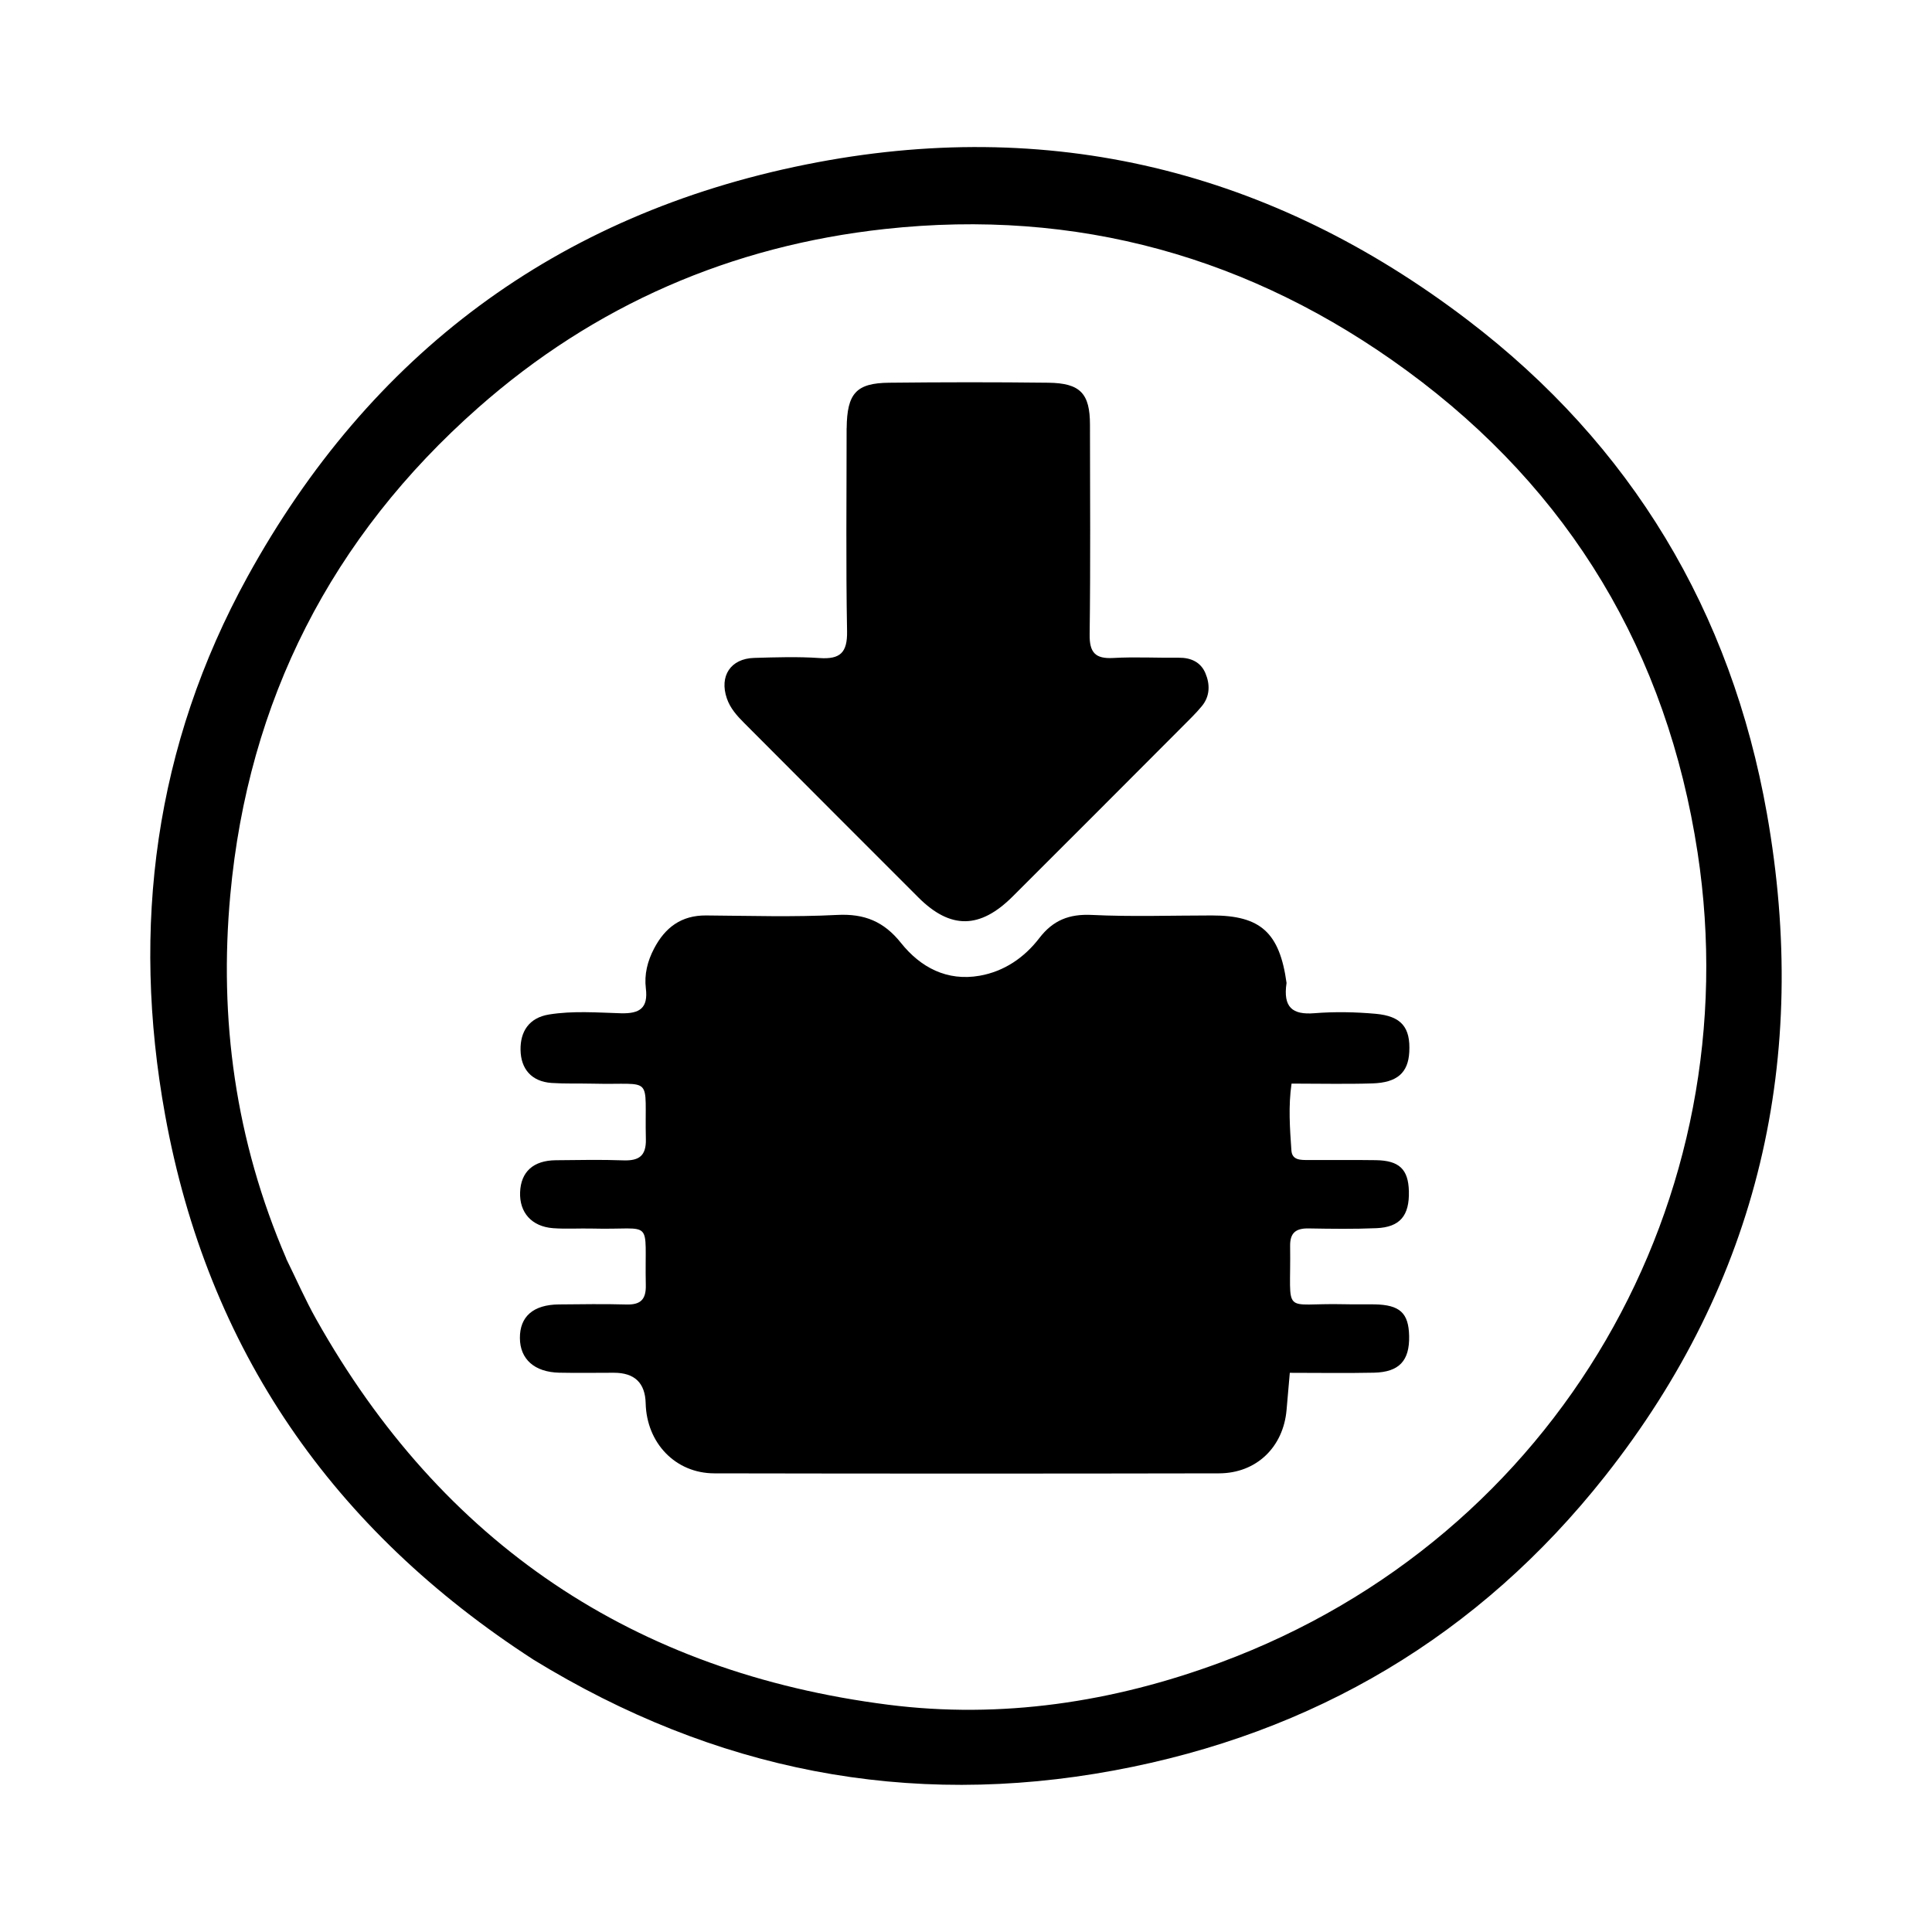
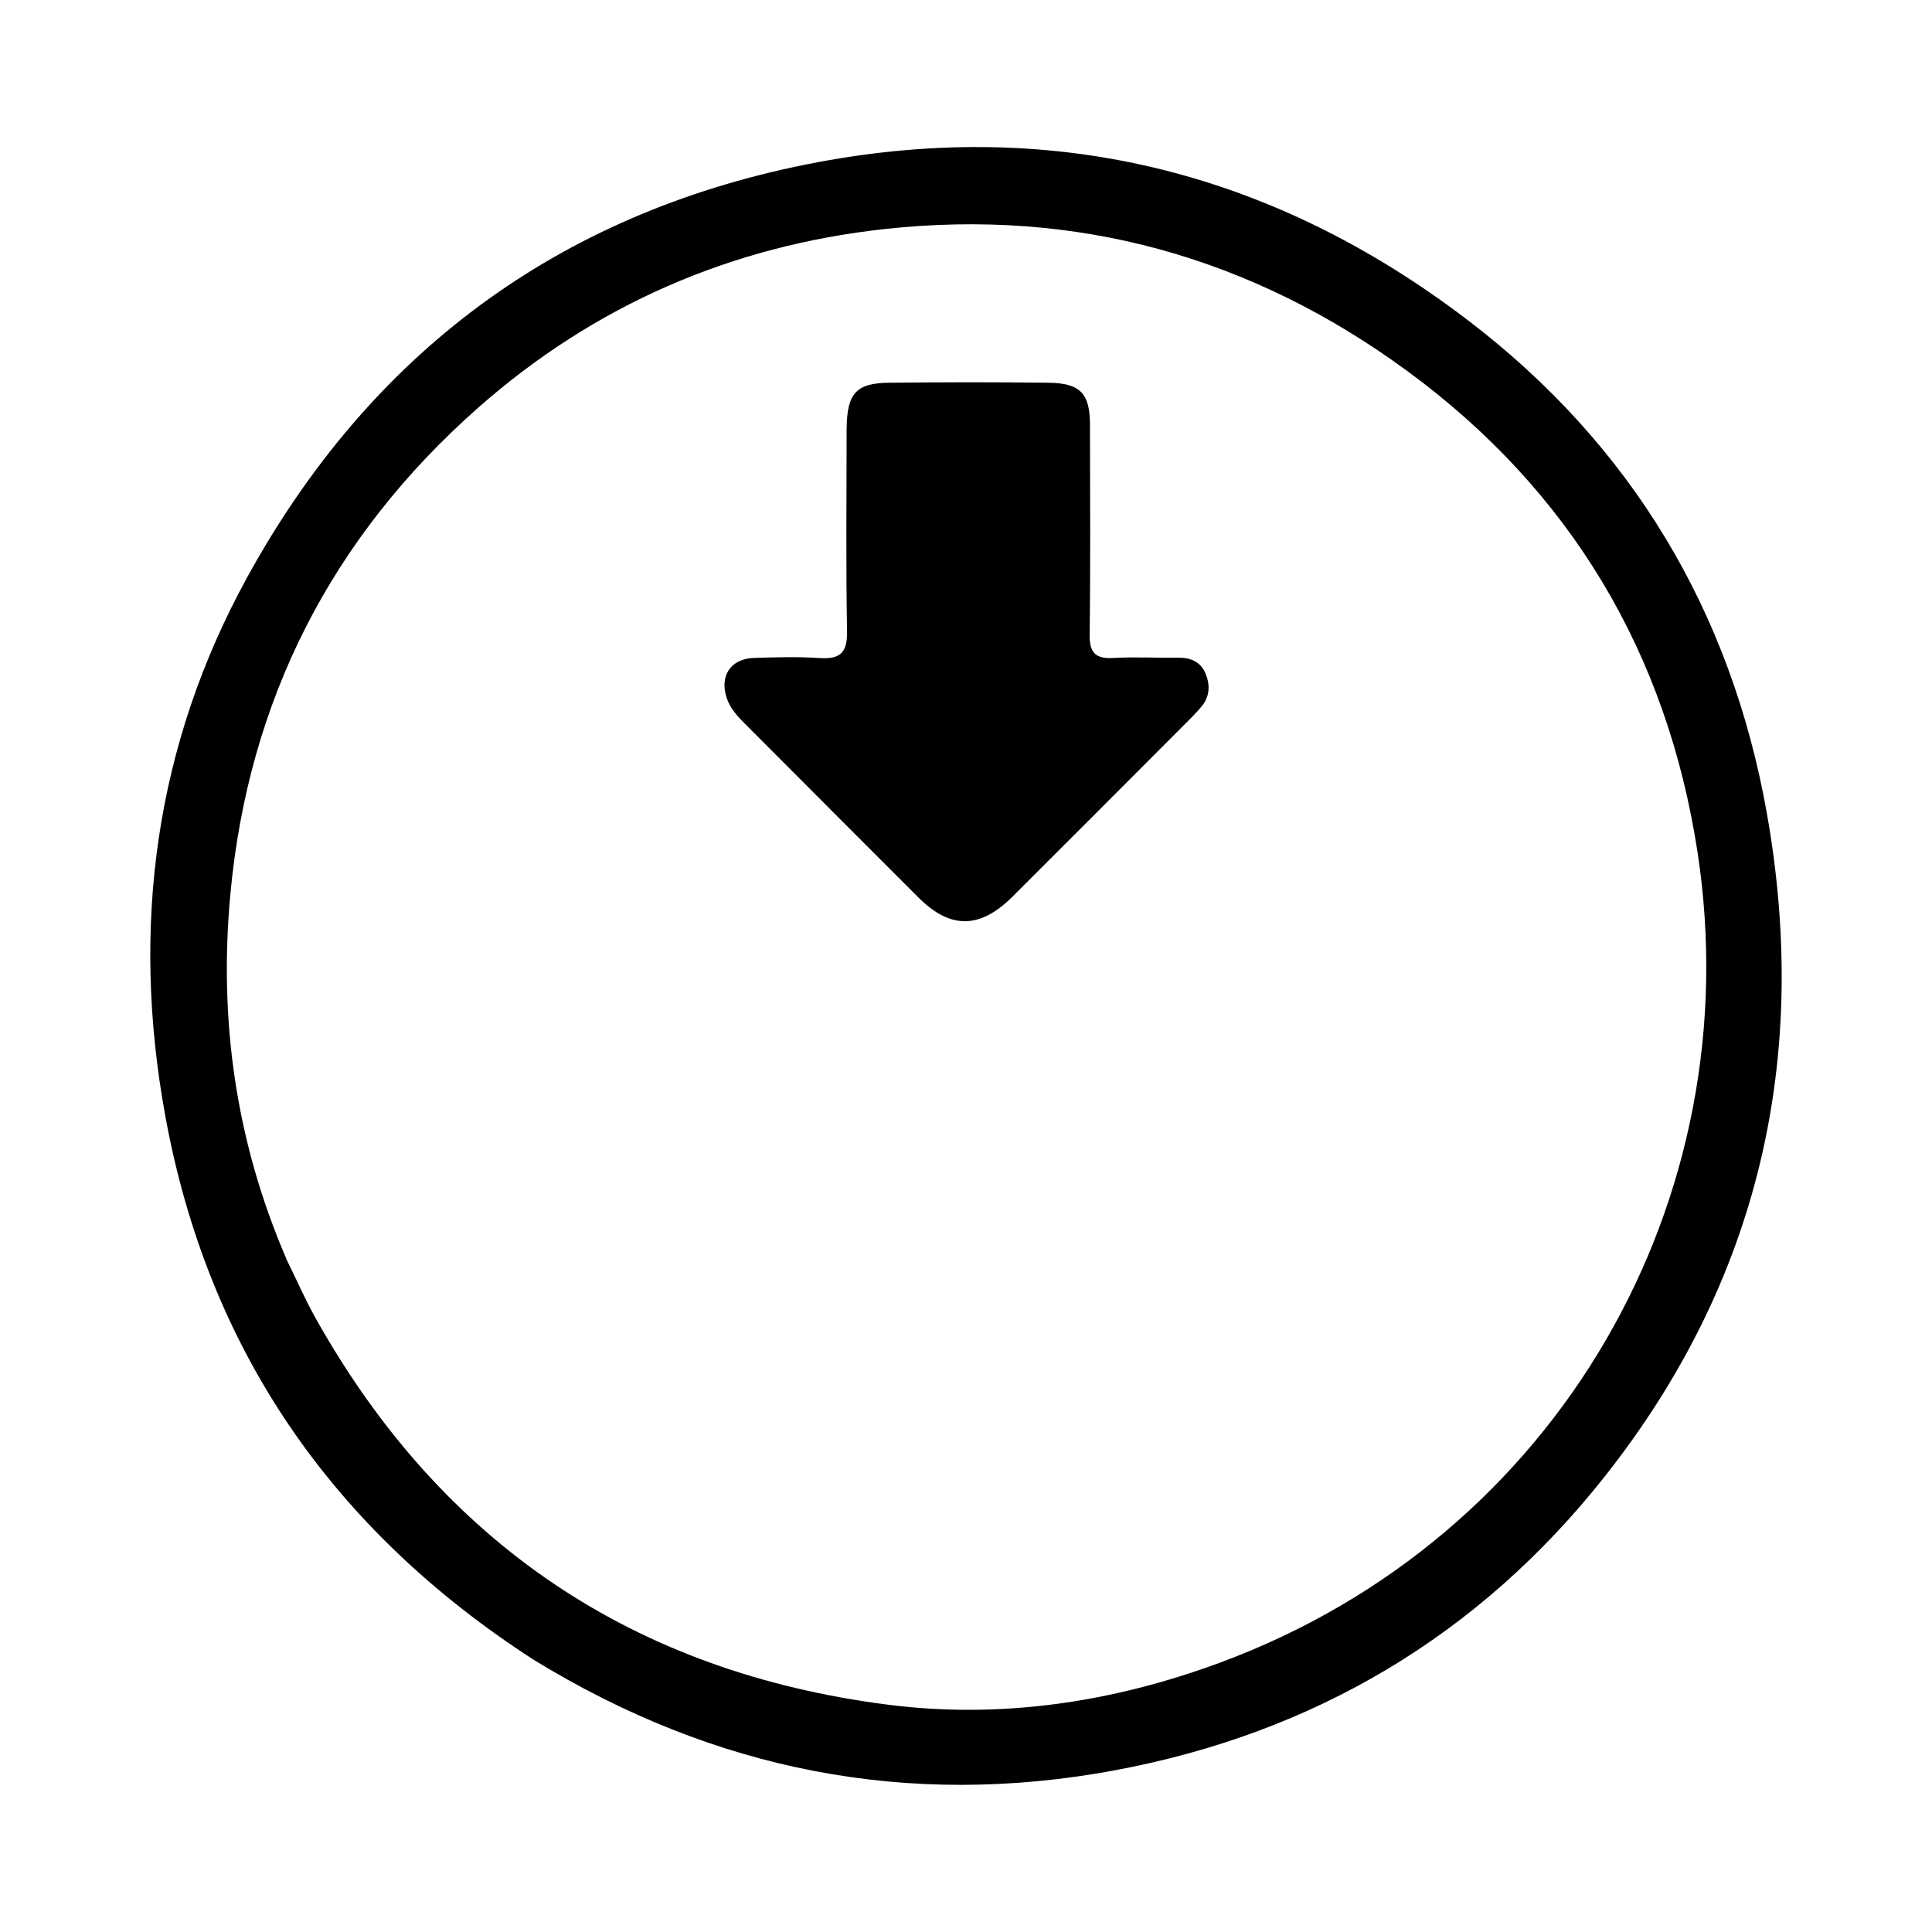
<svg xmlns="http://www.w3.org/2000/svg" viewBox="0 0 300 300">
  <defs>
    <style>.st0{display:none}</style>
  </defs>
  <g id="Ebene_4">
    <path d="M82.88 257.74c-31.23-20.18-50.63-48.19-57.24-84.6-5.31-29.23-1.61-57.4 12.8-83.6 19.02-34.57 48.03-56.23 86.73-64 37.74-7.58 72.17.86 102.73 24.16 25.45 19.4 40.91 45.24 46.47 76.66 6.7 37.87-1.19 72.55-25.17 102.89-19.53 24.71-45.18 39.91-76.18 45.66-32.12 5.95-62.11 0-90.14-17.17m-38.44-62.29c1.55 3.14 2.95 6.36 4.66 9.4 19.57 34.83 49.37 54.84 88.82 59.86 17.52 2.23 34.85-.36 51.56-6.55 52.65-19.49 82.32-72.11 74.12-125.78-4.73-30.96-19.73-56.2-45.15-74.82-24.15-17.69-51.29-25.25-81.04-22-23.83 2.6-45.08 11.79-63.16 27.75-22.79 20.12-35.72 45.47-38.49 75.65-1.77 19.23.76 38.07 8.69 56.47Z" />
-     <path d="M199.77 152.66c-.55 3.75.9 4.95 4.34 4.67 3.14-.25 6.34-.19 9.48.09 4.05.36 5.45 2.14 5.24 5.96-.18 3.18-1.86 4.73-5.72 4.85-4.06.13-8.12.03-12.56.03-.51 3.5-.26 6.96-.02 10.39.11 1.54 1.48 1.47 2.61 1.48 3.51.01 7.01-.03 10.52.02 3.62.06 5.02 1.42 5.11 4.81.1 3.8-1.37 5.59-5.03 5.75-3.5.15-7.01.1-10.51.04-1.96-.04-2.93.63-2.9 2.73.16 11.1-1.52 8.8 8.37 9.04 1.58.04 3.17 0 4.75.02 3.92.08 5.28 1.33 5.36 4.91.08 3.84-1.54 5.61-5.47 5.7-4.27.09-8.53.02-13.06.02-.19 2.18-.35 3.96-.5 5.73-.49 5.8-4.68 9.87-10.5 9.88-26.12.05-52.24.05-78.36 0-6.05-.01-10.51-4.72-10.66-10.87q-.11-4.76-4.95-4.75c-2.83 0-5.65.05-8.48-.01-3.84-.09-6.08-2.1-6.1-5.37-.02-3.36 2.08-5.19 6.05-5.23 3.5-.03 7.01-.09 10.51.01 2.19.06 3.04-.8 2.99-2.99-.22-10.7 1.47-8.54-8.3-8.8-2.03-.05-4.08.09-6.1-.06-3.32-.25-5.24-2.43-5.12-5.58.12-3.18 2.06-4.94 5.55-4.97 3.5-.03 7.01-.11 10.51.02 2.41.08 3.53-.71 3.47-3.28-.23-10.18 1.43-8.39-8.21-8.63-2.15-.05-4.3.03-6.44-.11-3.12-.22-4.76-2.19-4.81-5.12-.05-2.84 1.29-5 4.42-5.51 3.71-.6 7.45-.3 11.17-.19 2.92.08 4.24-.81 3.87-3.85-.27-2.18.25-4.25 1.28-6.21 1.71-3.27 4.23-5.16 8.07-5.13 6.78.05 13.58.27 20.35-.08 4.25-.22 7.26 1.02 9.91 4.34 3.04 3.81 7.15 5.99 12.22 5.1 3.81-.67 6.94-2.81 9.27-5.85 2.13-2.77 4.63-3.76 8.15-3.59 6.2.3 12.43.08 18.65.08 7.53 0 10.51 2.63 11.59 10.51Z" />
    <path d="M131.47 66.51c.05-5.44 1.49-7.03 6.59-7.08 8.25-.09 16.49-.1 24.74 0 4.96.06 6.45 1.68 6.45 6.54.01 10.85.09 21.69-.05 32.54-.04 2.83.88 3.82 3.68 3.66 3.38-.19 6.78 0 10.16-.04 1.89-.02 3.41.69 4.13 2.39.73 1.71.74 3.57-.55 5.13-.93 1.13-2 2.15-3.03 3.19-8.78 8.8-17.55 17.6-26.35 26.37-5.06 5.05-9.64 5.12-14.61.17-9.04-9.01-18.04-18.07-27.06-27.1-1.12-1.12-2.18-2.29-2.71-3.84-1.18-3.46.58-6.17 4.23-6.28 3.39-.1 6.79-.21 10.16.02 3.2.22 4.34-.82 4.28-4.16-.19-10.39-.07-20.79-.07-31.5Z" />
  </g>
</svg>